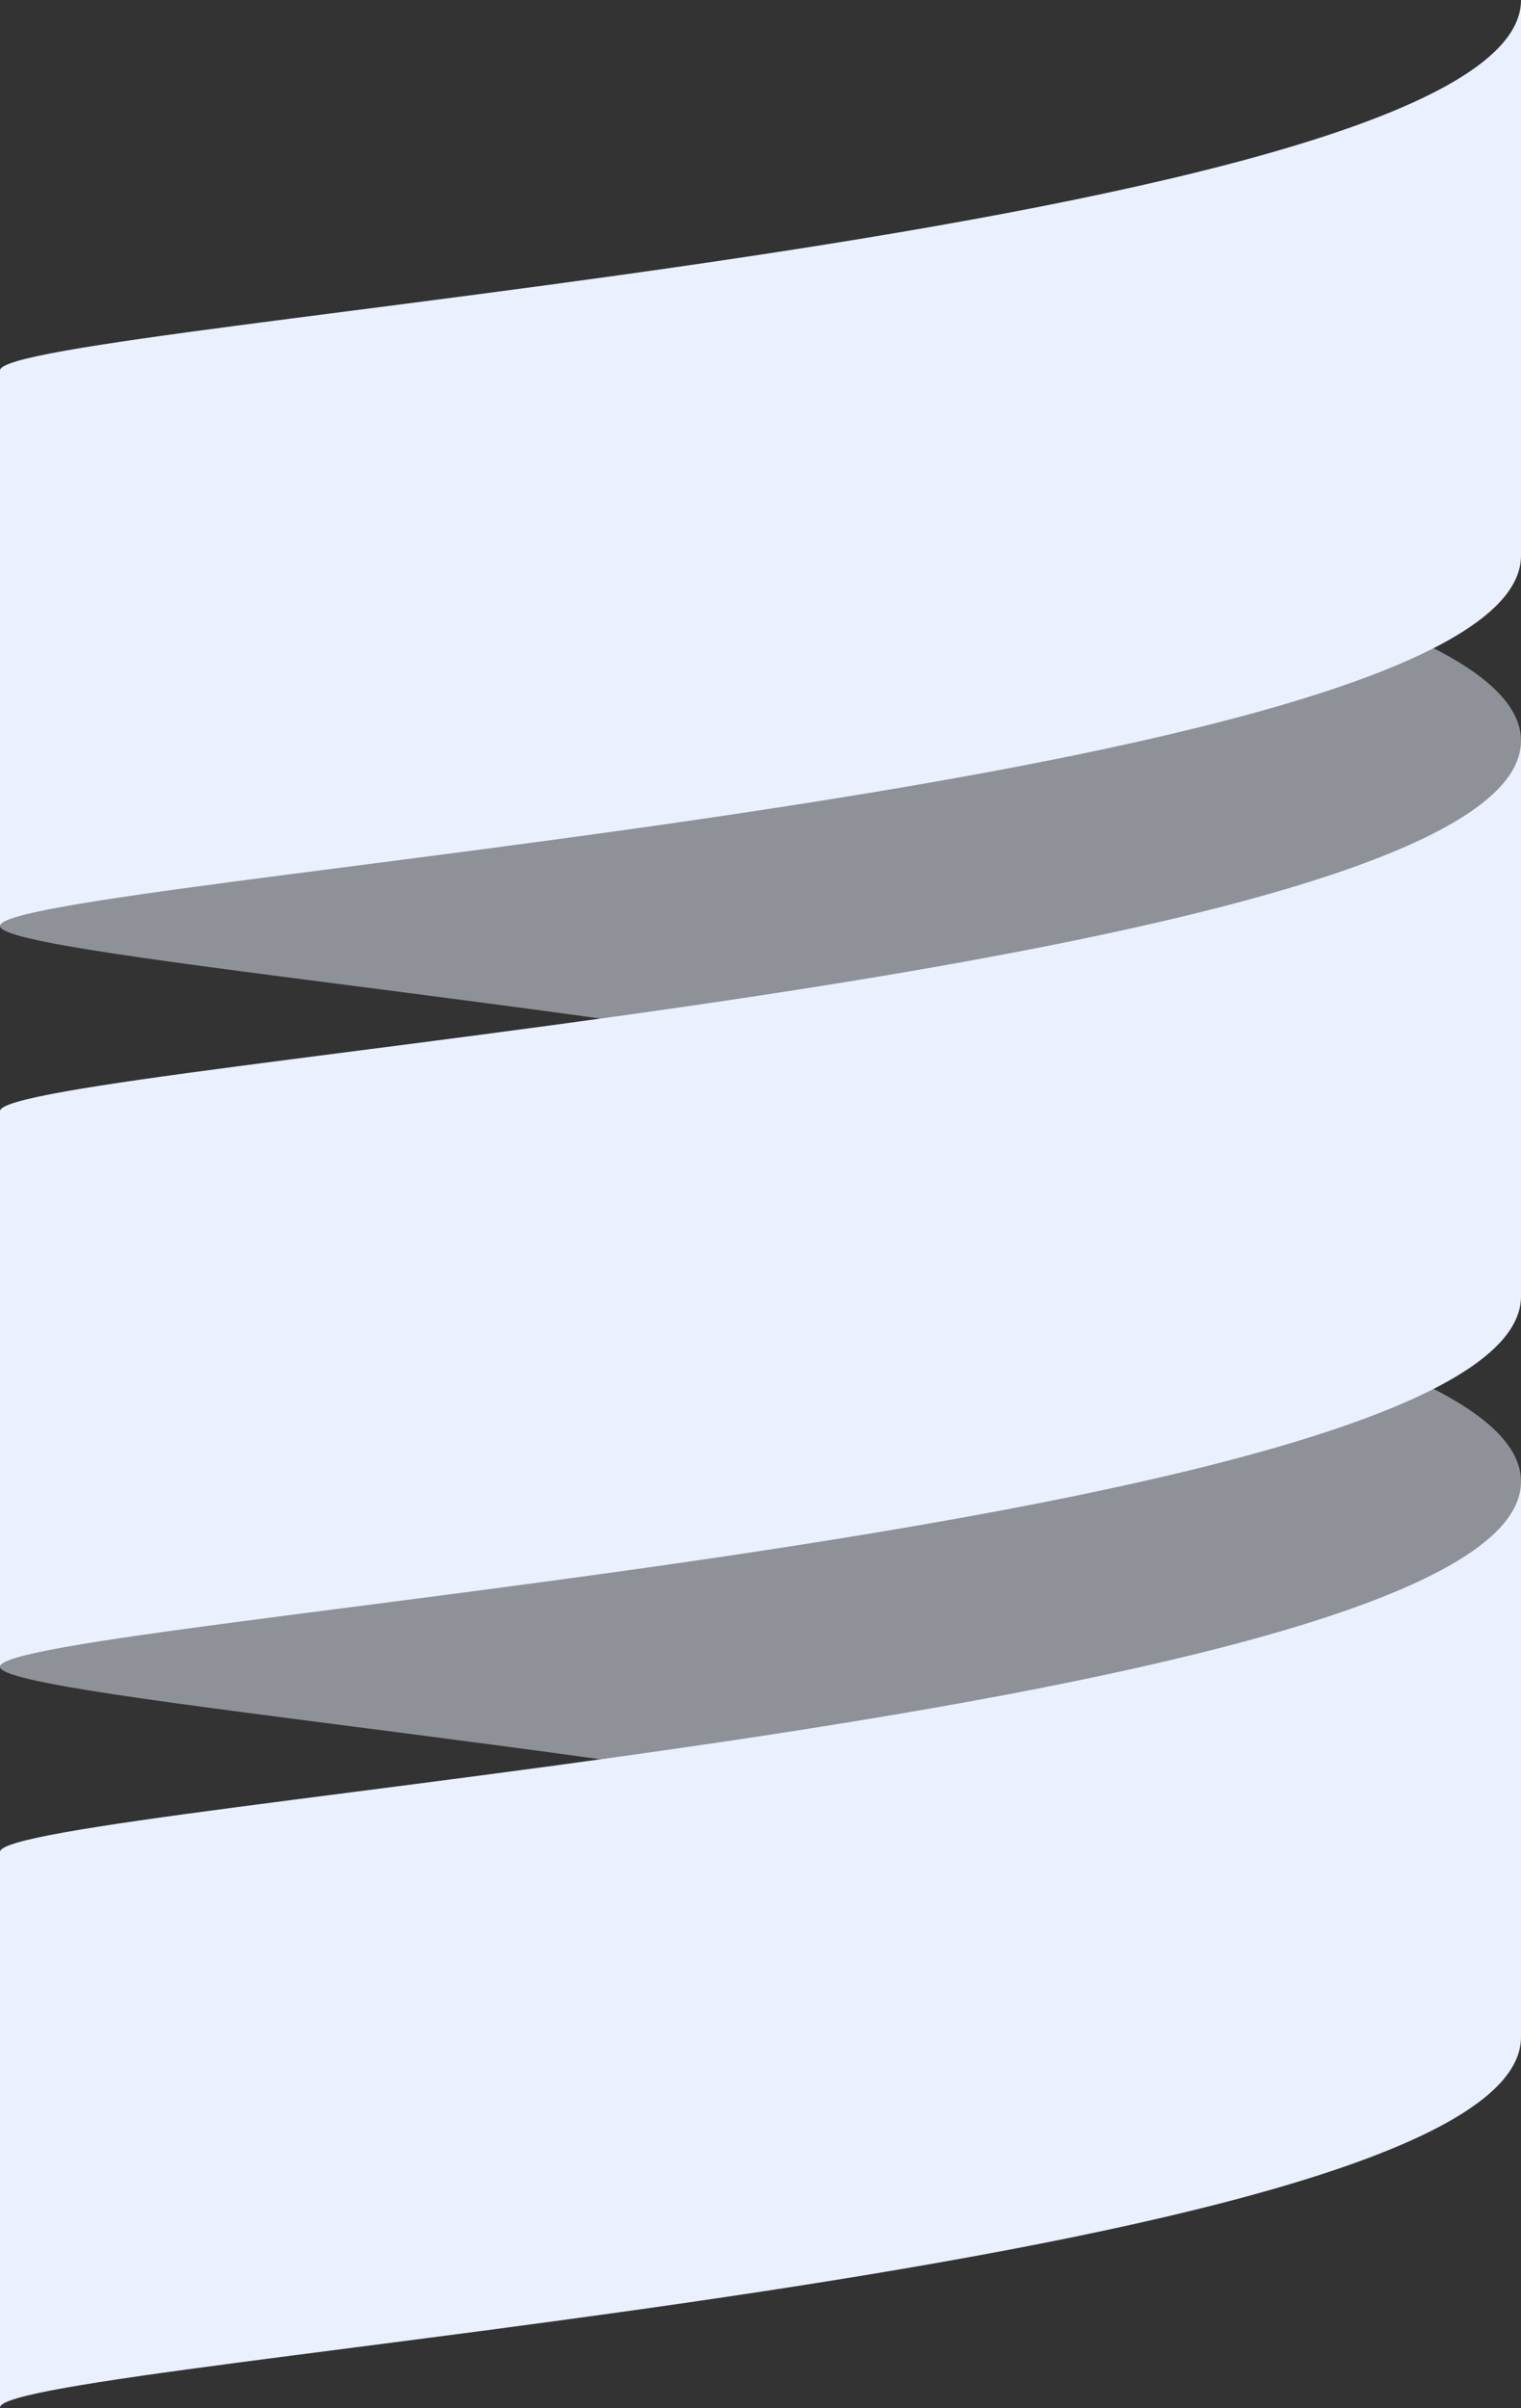
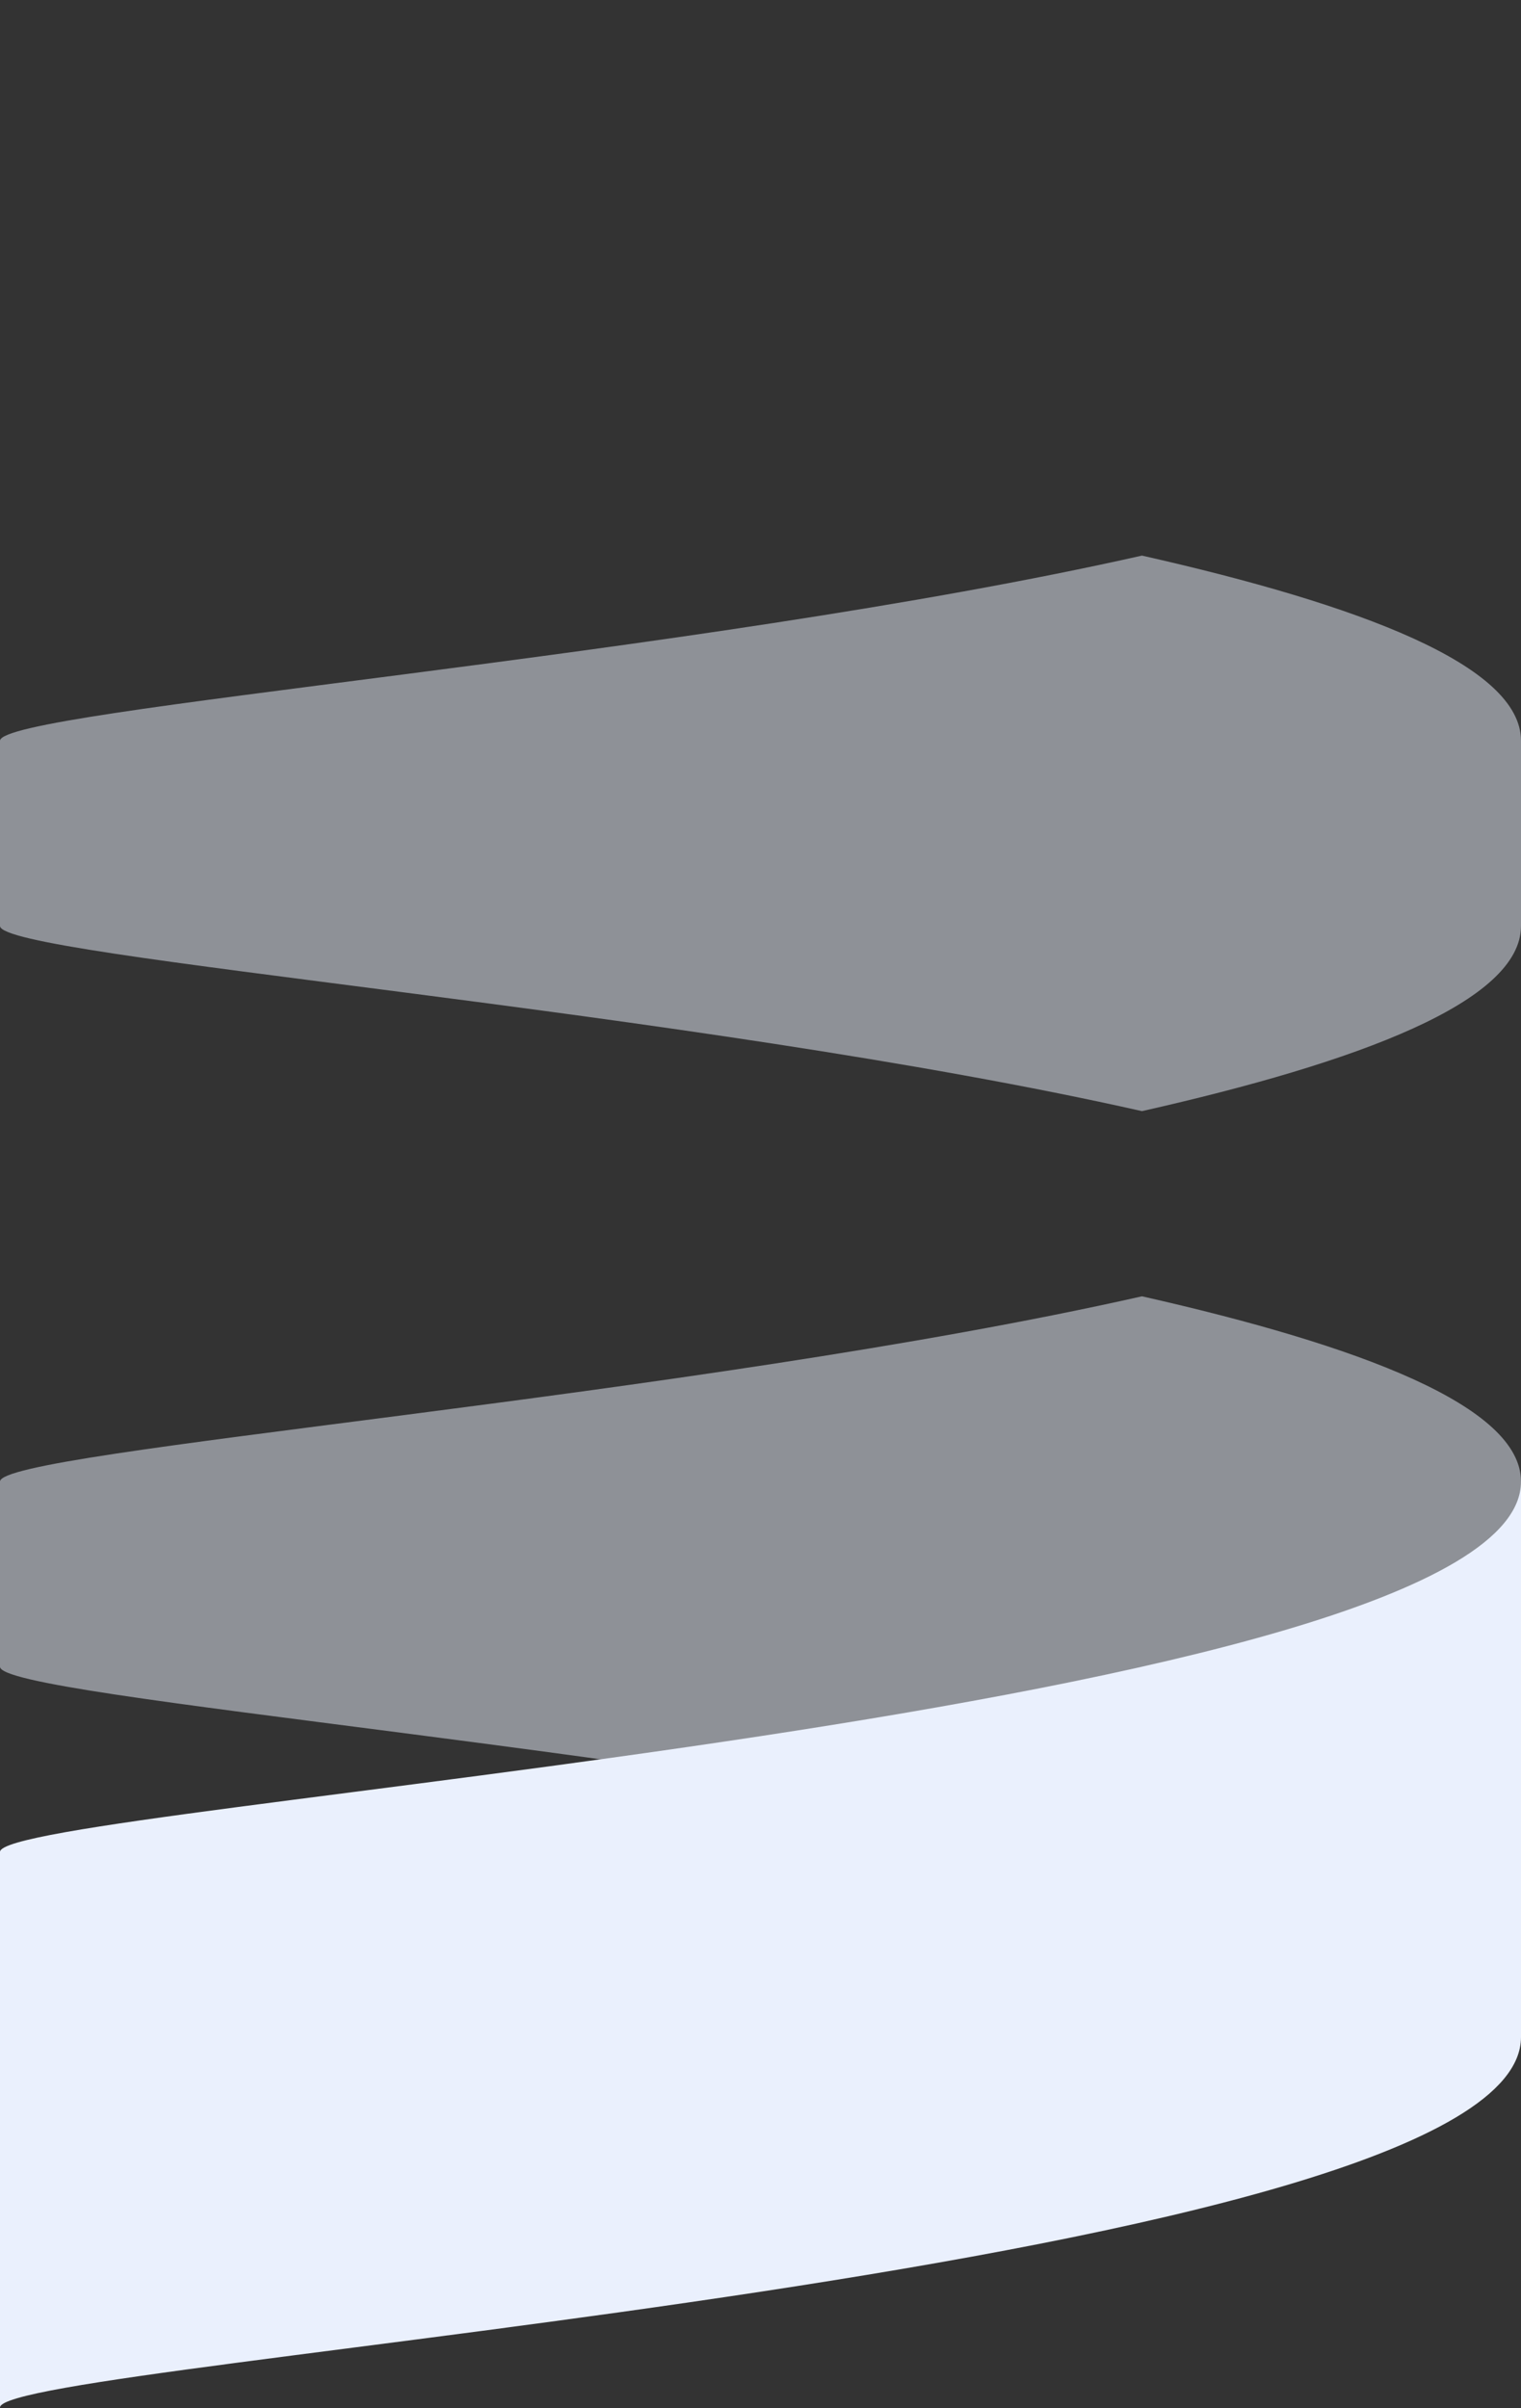
<svg xmlns="http://www.w3.org/2000/svg" width="24" height="38" viewBox="0 0 24 38" fill="none">
  <rect x="0" y="0" width="24" height="38" fill="#333333" stroke="none" />
  <g clip-path="url(#clip0_5778_12866)">
    <path opacity="0.5" d="M-0 23.378V26.3C-0 26.792 10.91 27.617 18.019 29.222C21.453 28.447 24 27.49 24 26.3V23.378C24 22.188 21.453 21.231 18.019 20.455C10.91 22.06 -0 22.885 -0 23.378Z" fill="#EAF0FD" />
    <path opacity="0.5" d="M-0 11.689V14.611C-0 15.104 10.91 15.929 18.019 17.533C21.453 16.758 24 15.801 24 14.611V11.689C24 10.499 21.453 9.542 18.019 8.767C10.91 10.371 -0 11.197 -0 11.689Z" fill="#EAF0FD" />
-     <path d="M-0 17.533V26.3C-0 25.569 24 24.108 24 20.455V11.689C24 15.342 -0 16.803 -0 17.533Z" fill="#EAF0FD" />
-     <path d="M-0 5.844V14.611C-0 13.88 24 12.419 24 8.767V8.39233e-05C24 3.653 -0 5.114 -0 5.844Z" fill="#EAF0FD" />
    <path d="M-0 29.222V37.989C-0 37.258 24 35.797 24 32.144V23.378C24 27.03 -0 28.491 -0 29.222Z" fill="#EAF0FD" />
  </g>
  <defs>
    <clipPath id="clip0_5778_12866">
      <rect width="24" height="38" fill="white" />
    </clipPath>
  </defs>
</svg>